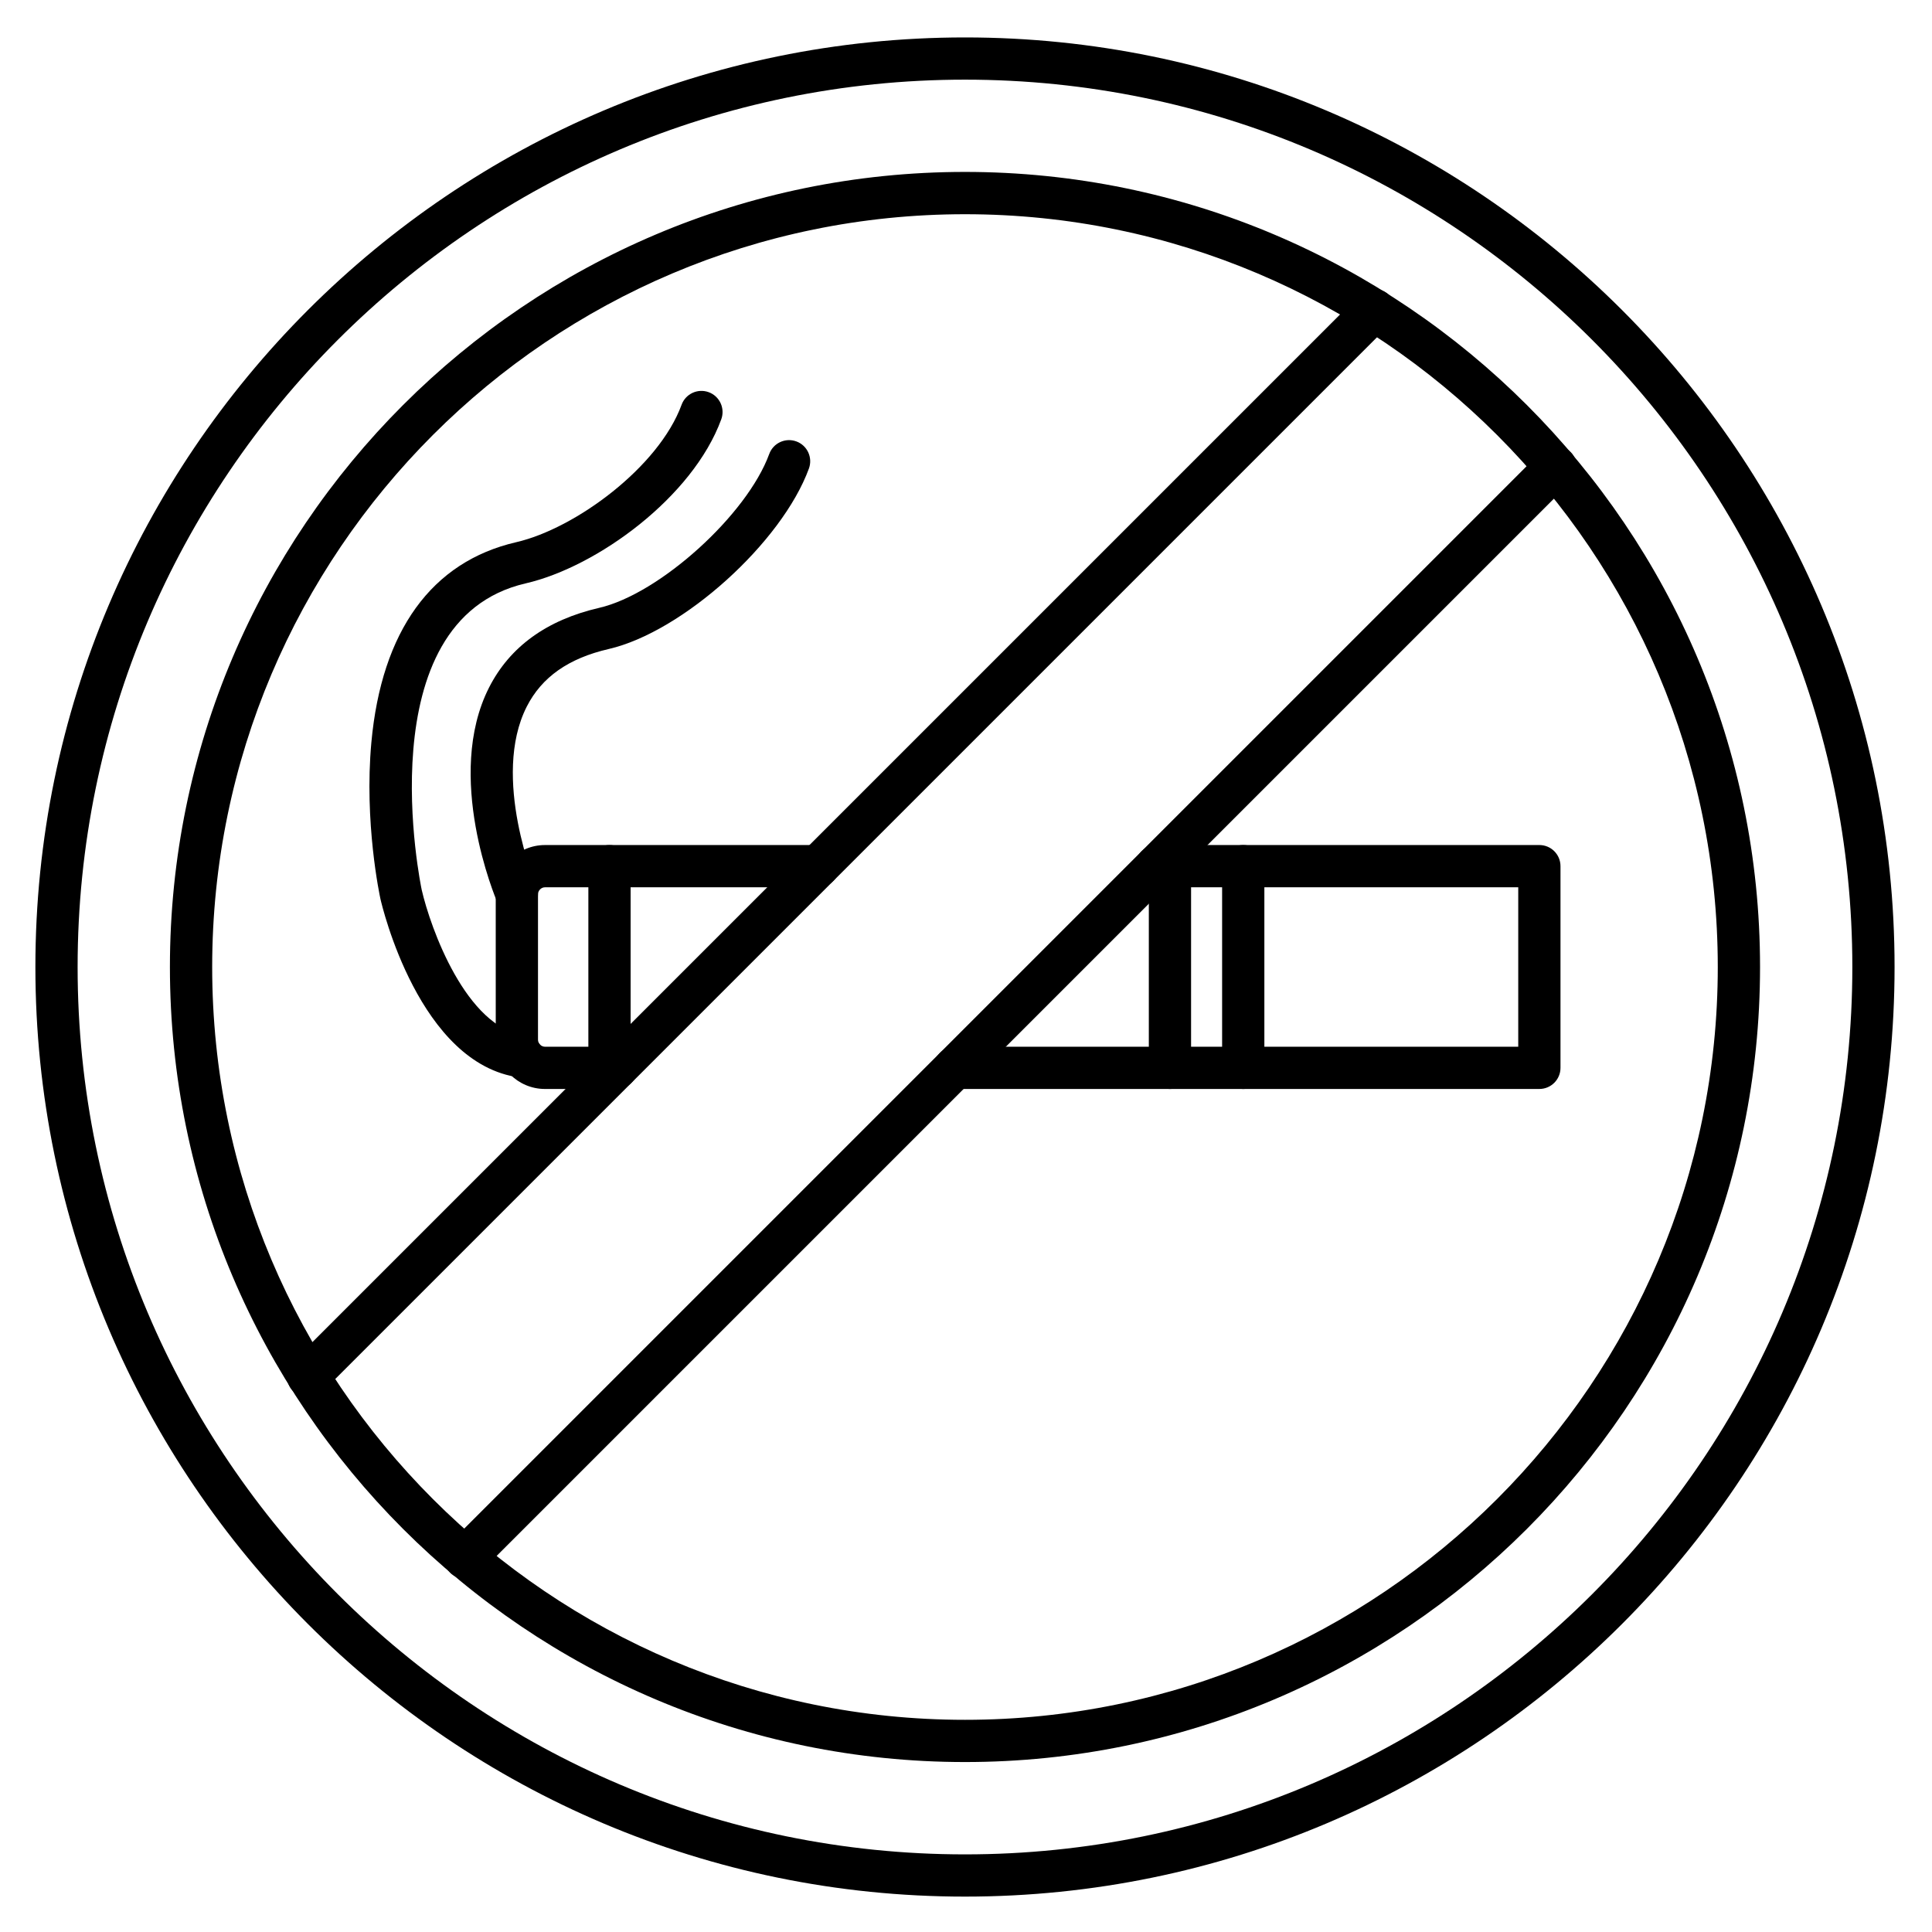
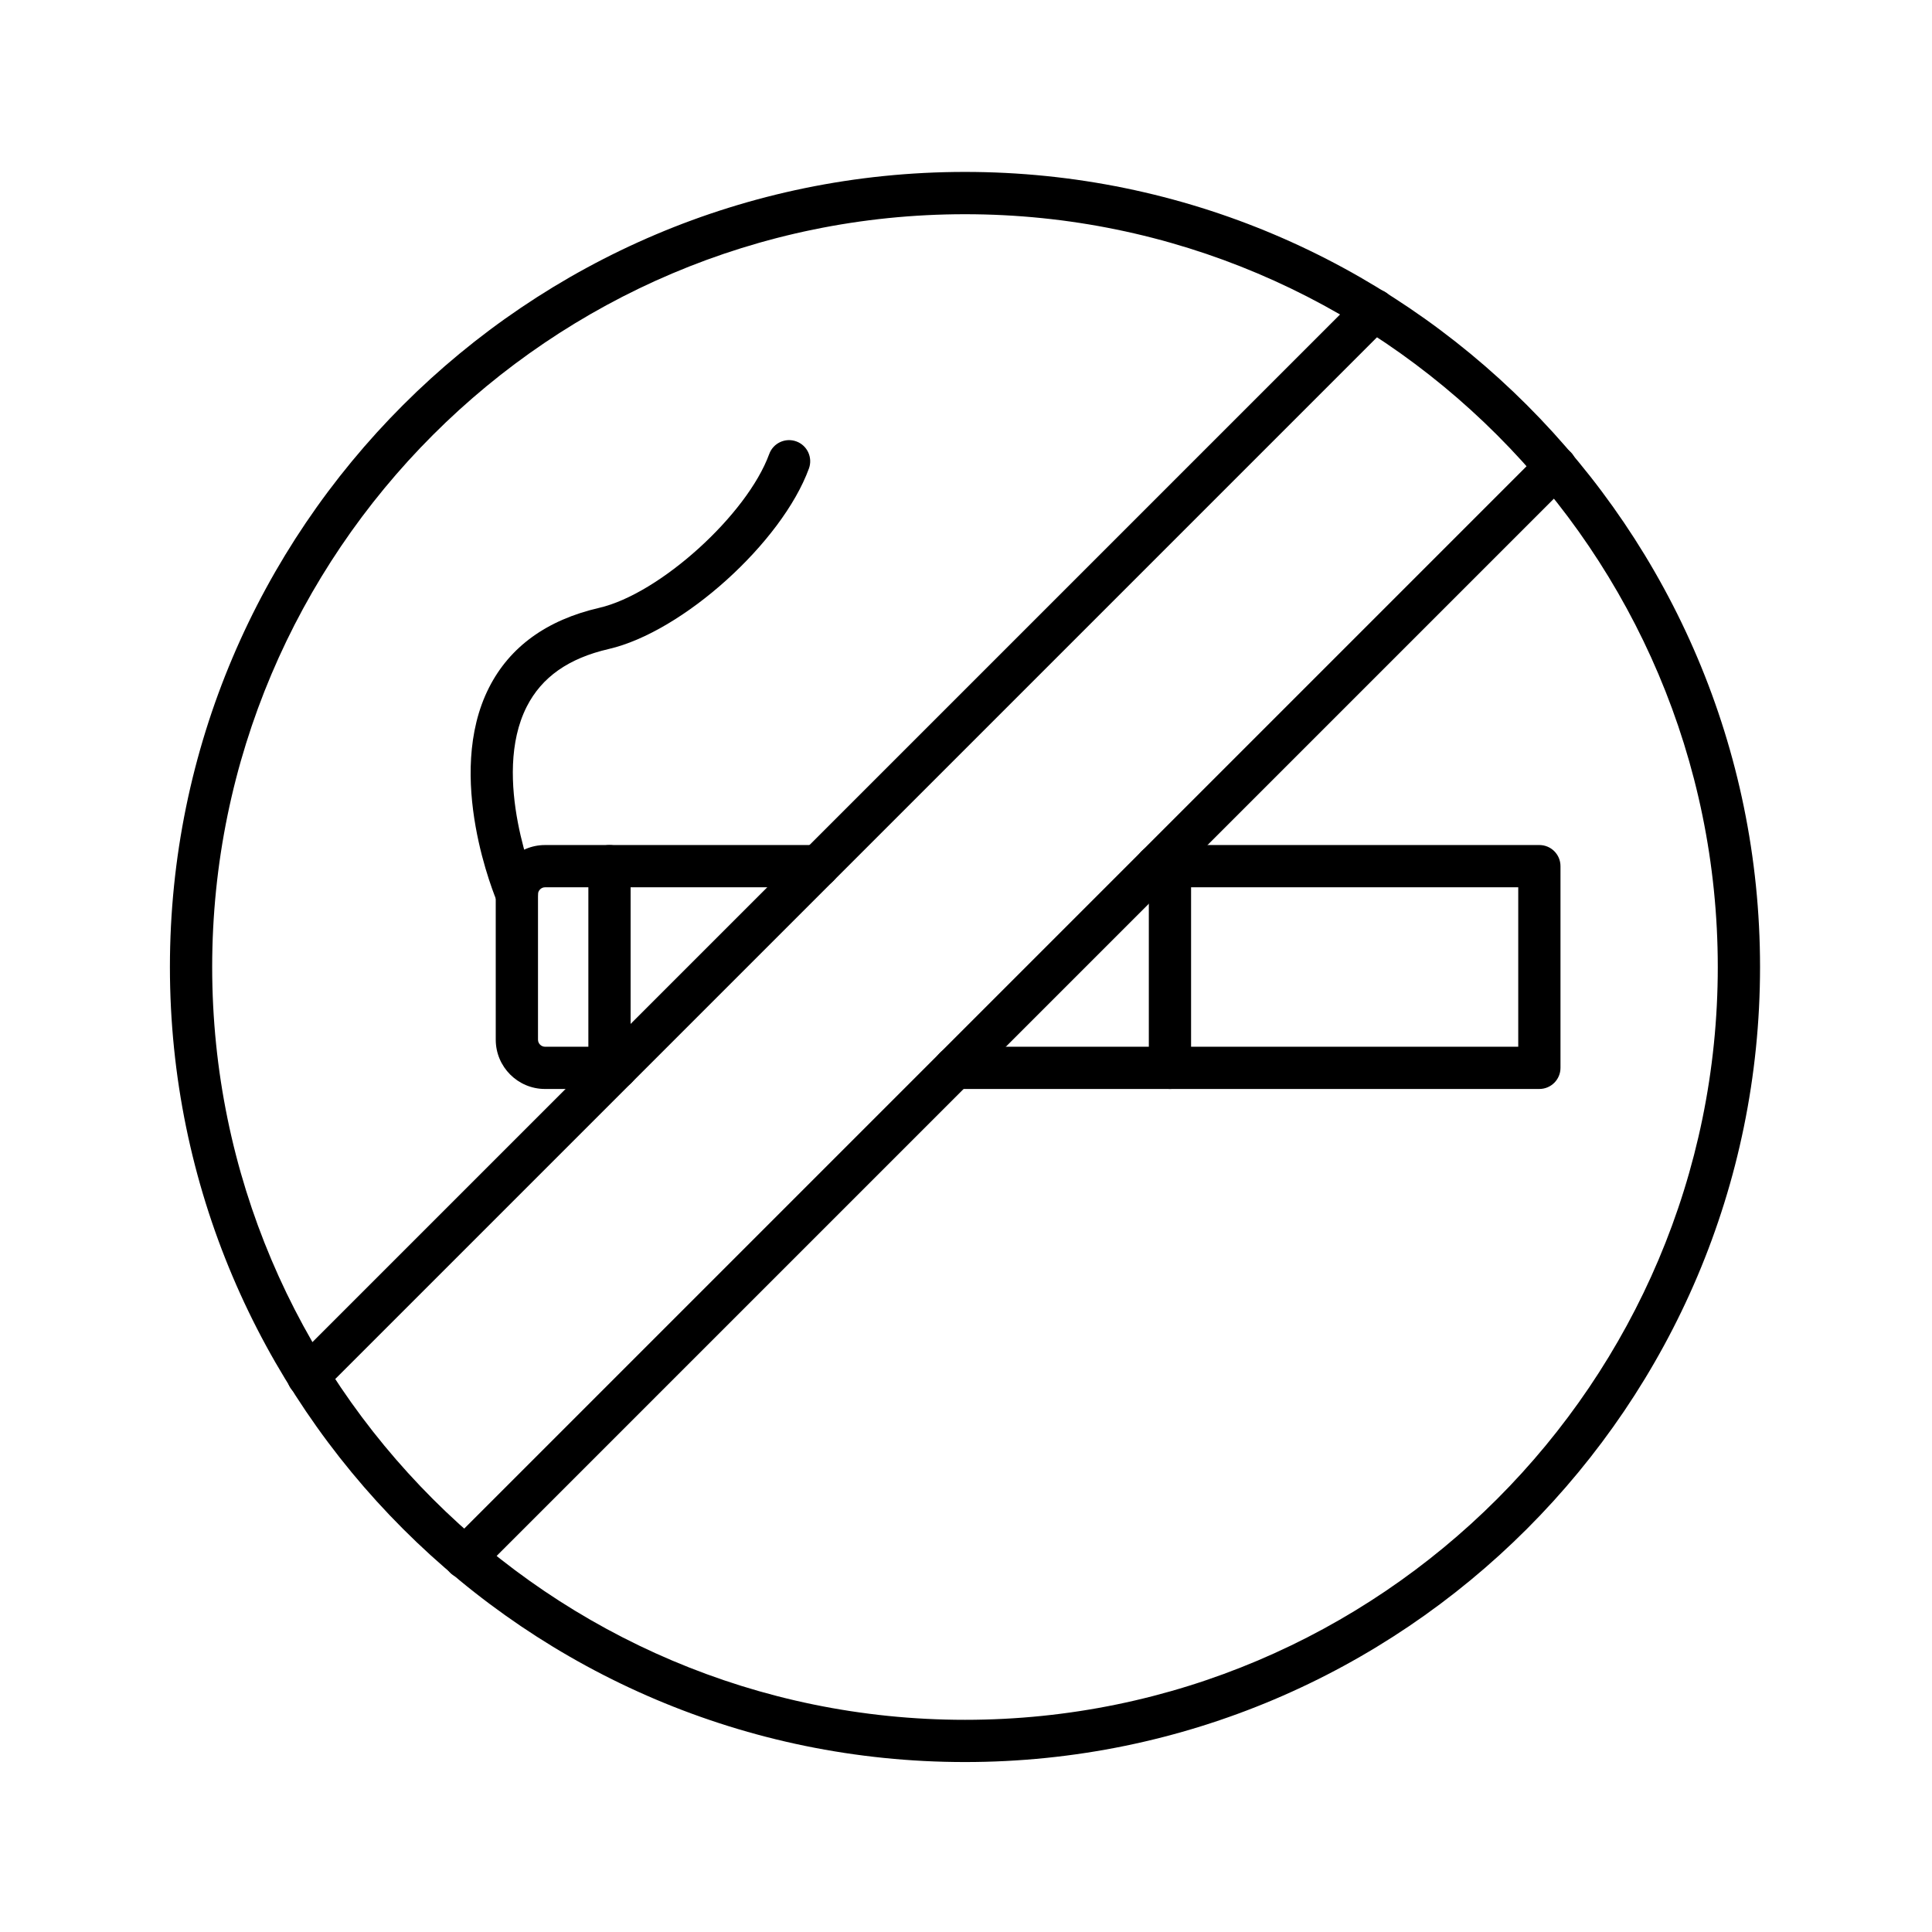
<svg xmlns="http://www.w3.org/2000/svg" fill="#000000" width="800px" height="800px" version="1.1" viewBox="144 144 512 512">
  <g>
    <path d="m399.73 610.96c-116.18 0-210.7-94.516-210.7-210.7 0-116.18 94.516-210.7 210.7-210.7 116.18 0 210.7 94.516 210.7 210.7s-94.52 210.7-210.7 210.7zm0-410.19c-110 0-199.5 89.496-199.5 199.5 0 110 89.496 199.5 199.5 199.5 110 0 199.5-89.496 199.5-199.5-0.004-110-89.496-199.5-199.5-199.5z" />
    <path d="m267.22 562.41c-1.434 0-2.863-0.547-3.957-1.641-2.188-2.184-2.188-5.731 0-7.914l289.06-289.06c2.184-2.184 5.731-2.184 7.914 0 2.188 2.188 2.188 5.731 0 7.918l-289.05 289.05c-1.098 1.094-2.527 1.641-3.961 1.641zm-41.582-48.07c-1.434 0-2.863-0.547-3.957-1.641-2.188-2.184-2.188-5.731 0-7.914l282.57-282.57c2.184-2.184 5.731-2.184 7.914 0 2.188 2.188 2.188 5.731 0 7.918l-282.57 282.57c-1.094 1.094-2.523 1.641-3.957 1.641z" />
    <path d="m551.95 432.59h-154.91c-3.09 0-5.598-2.504-5.598-5.598s2.508-5.598 5.598-5.598h149.31v-42.254h-95.863c-3.094 0-5.598-2.508-5.598-5.598 0-3.09 2.504-5.598 5.598-5.598h101.46c3.094 0 5.598 2.508 5.598 5.598v53.449c0 3.09-2.508 5.598-5.598 5.598zm-244.56 0h-18.957c-7.199 0-13.055-5.856-13.055-13.055l-0.004-38.535c0-7.199 5.856-13.055 13.055-13.055h72.406c3.09 0 5.598 2.508 5.598 5.598 0 3.09-2.508 5.598-5.598 5.598h-72.402c-1.008 0-1.859 0.852-1.859 1.859v38.535c0 1.008 0.852 1.859 1.859 1.859h18.957c3.09 0 5.598 2.504 5.598 5.598 0 3.09-2.508 5.598-5.598 5.598z" />
    <path d="m305.52 432.59c-3.09 0-5.598-2.504-5.598-5.598v-53.449c0-3.09 2.508-5.598 5.598-5.598s5.598 2.508 5.598 5.598v53.449c0 3.09-2.504 5.598-5.598 5.598z" />
-     <path d="m473.47 432.59c-3.094 0-5.598-2.504-5.598-5.598v-53.449c0-3.09 2.504-5.598 5.598-5.598s5.598 2.508 5.598 5.598v53.449c0 3.09-2.504 5.598-5.598 5.598z" />
    <path d="m454.05 432.59c-3.094 0-5.598-2.504-5.598-5.598v-53.449c0-3.09 2.504-5.598 5.598-5.598s5.598 2.508 5.598 5.598v53.449c0 3.09-2.508 5.598-5.598 5.598z" />
    <path d="m280.97 386.6c-2.172 0-4.234-1.27-5.144-3.391-0.582-1.359-14.125-33.543-2.227-56.996 5.488-10.816 15.305-17.922 29.184-21.125 16.02-3.695 39.188-24.652 45.07-40.77 1.059-2.906 4.273-4.398 7.18-3.34 2.906 1.059 4.398 4.273 3.34 7.18-7.164 19.617-33.449 43.312-53.07 47.84-10.629 2.453-17.727 7.441-21.703 15.254-9.543 18.762 2.398 47.266 2.519 47.555 1.211 2.844-0.109 6.129-2.949 7.344-0.715 0.301-1.465 0.449-2.199 0.449z" />
-     <path d="m282.46 429.59c-0.242 0-0.484-0.016-0.73-0.047-26.617-3.469-36.496-45.508-36.906-47.293-0.188-0.871-4.348-20.309-2.41-41.492 2.707-29.551 15.977-47.902 38.383-53.07 15.738-3.633 37.824-19.977 43.828-36.418 1.062-2.902 4.273-4.398 7.18-3.34 2.902 1.059 4.398 4.273 3.34 7.18-7.519 20.598-32.871 39.113-51.828 43.488-42.512 9.809-27.715 80.512-27.559 81.223 2.297 10.008 11.734 36.578 27.426 38.625 3.066 0.398 5.227 3.207 4.828 6.273-0.371 2.816-2.781 4.871-5.551 4.871z" />
-     <path d="m399.73 646.62c-135.84 0-246.35-110.51-246.35-246.35s110.51-246.35 246.35-246.35c135.84 0 246.35 110.51 246.35 246.35s-110.51 246.35-246.35 246.35zm0-481.51c-129.66 0-235.16 105.49-235.16 235.16s105.49 235.16 235.16 235.16 235.16-105.49 235.16-235.16-105.49-235.16-235.16-235.16z" />
  </g>
</svg>